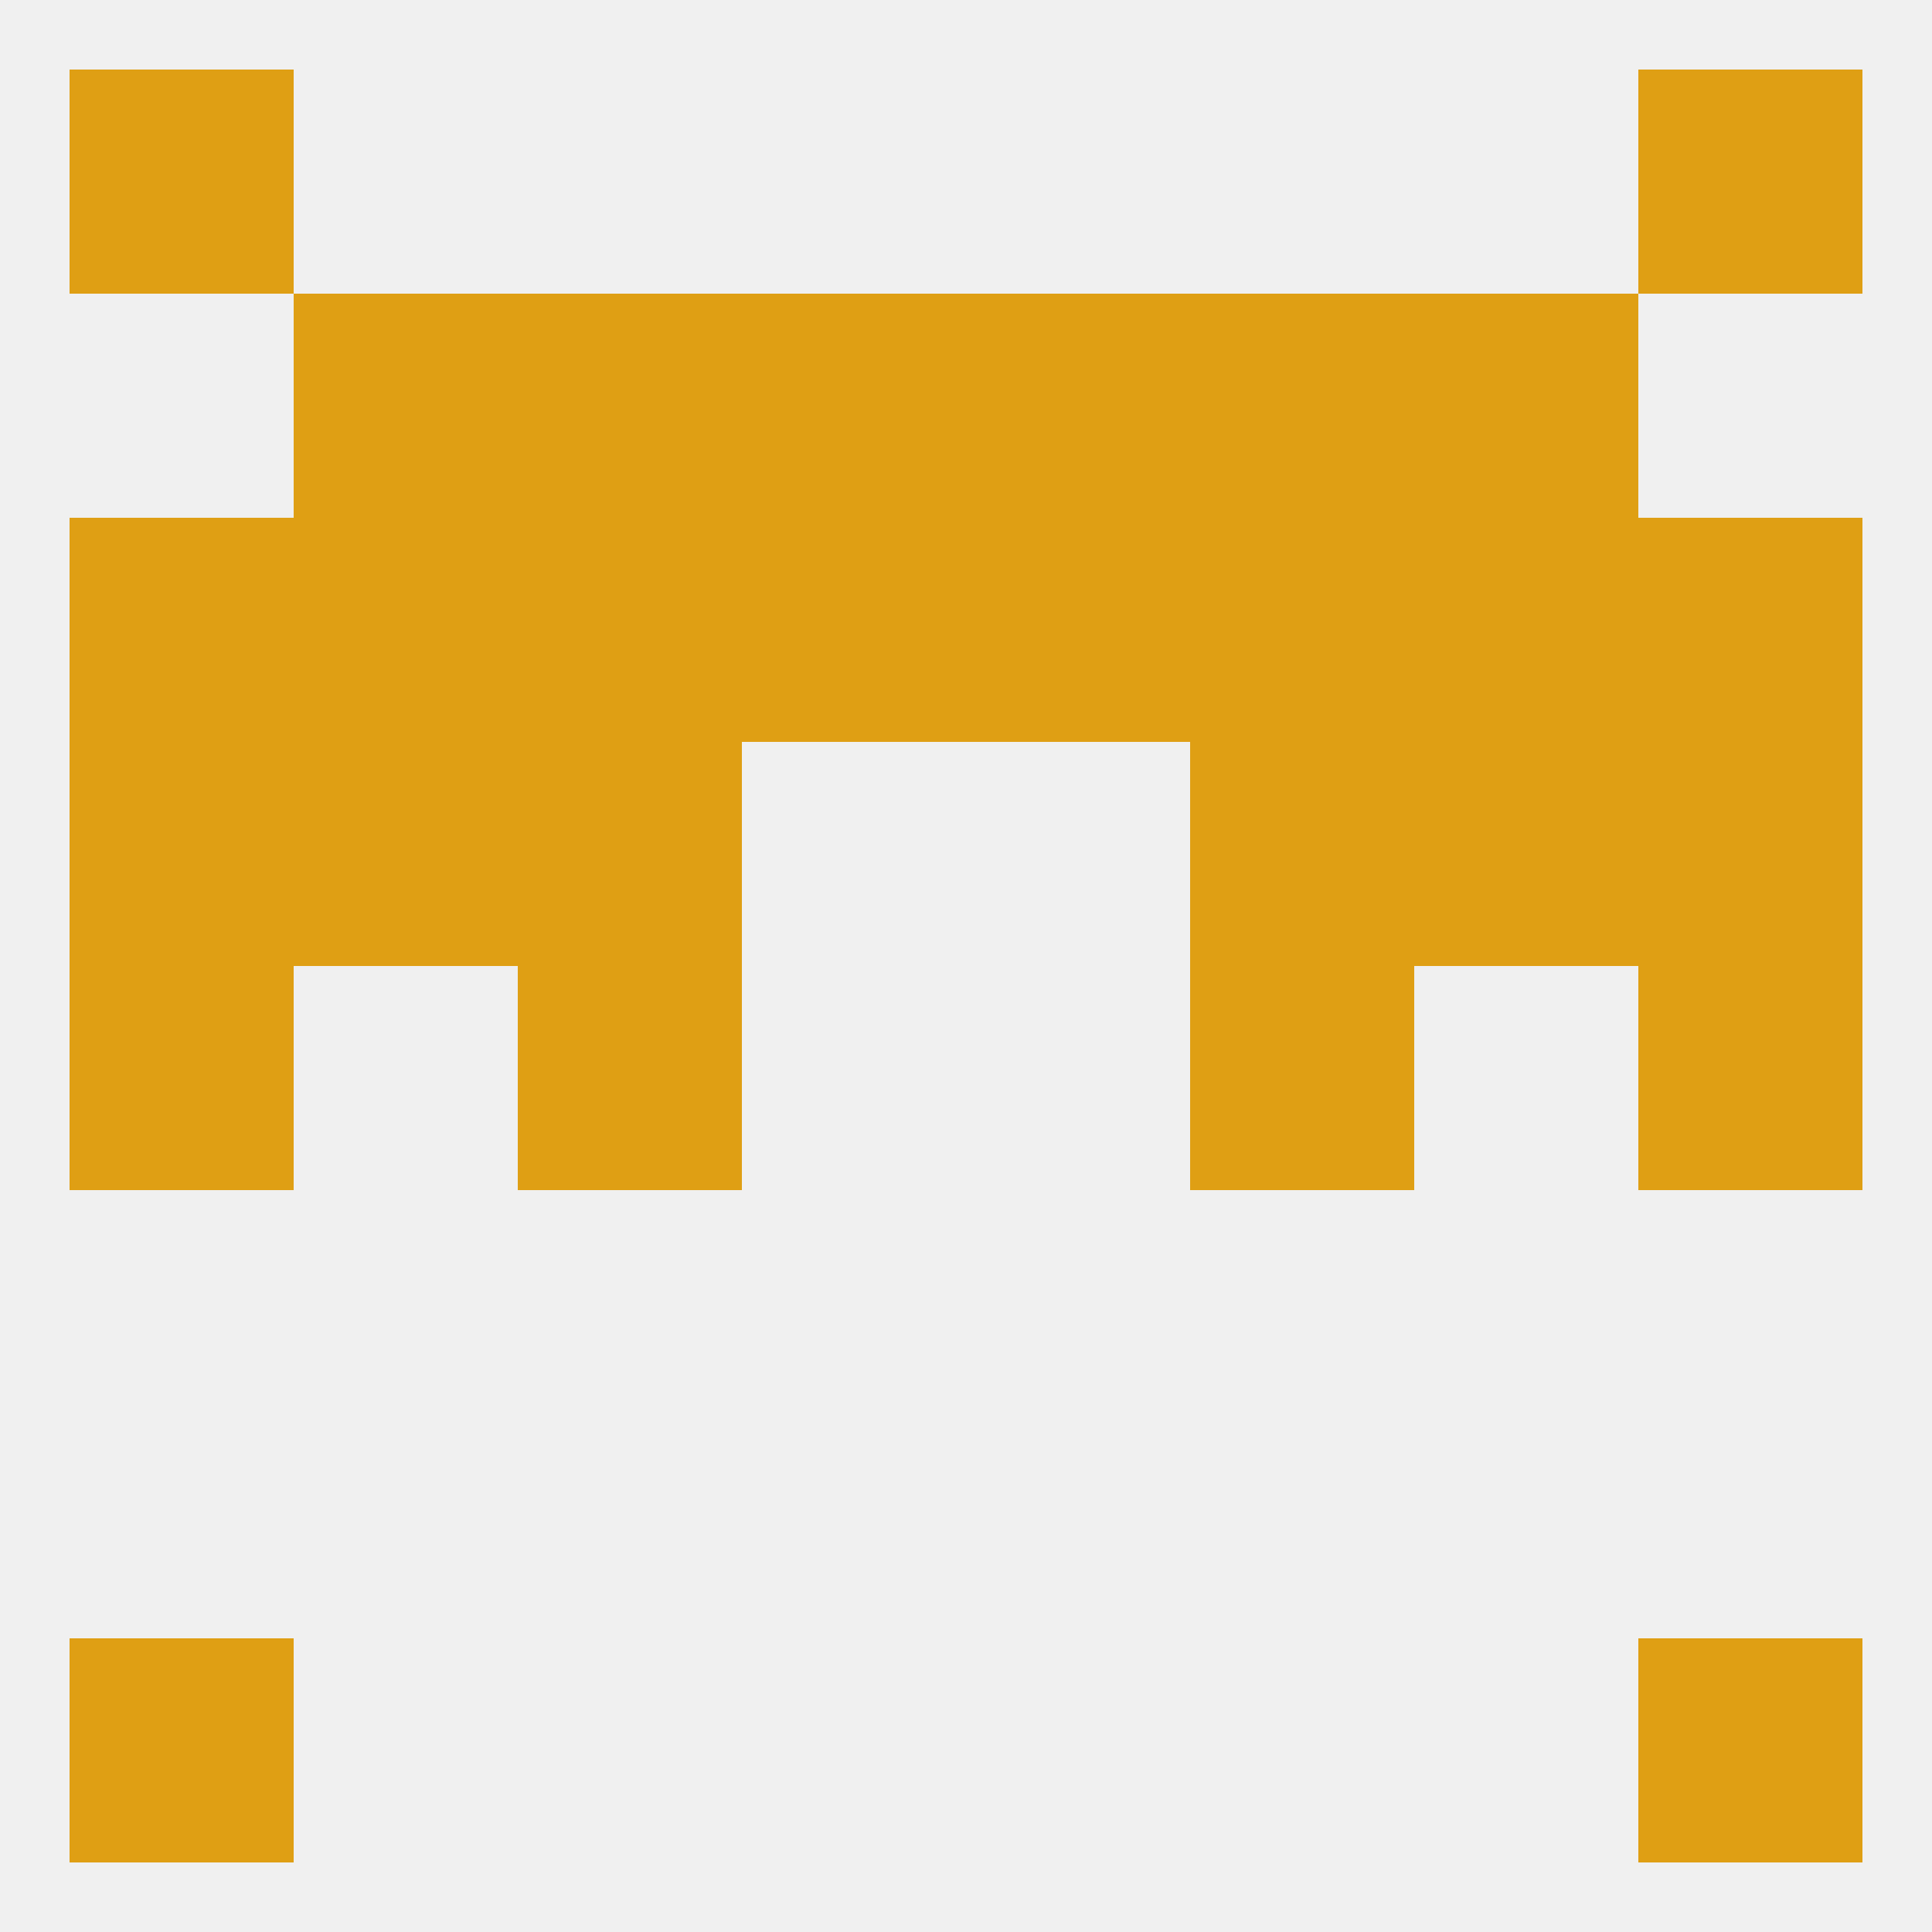
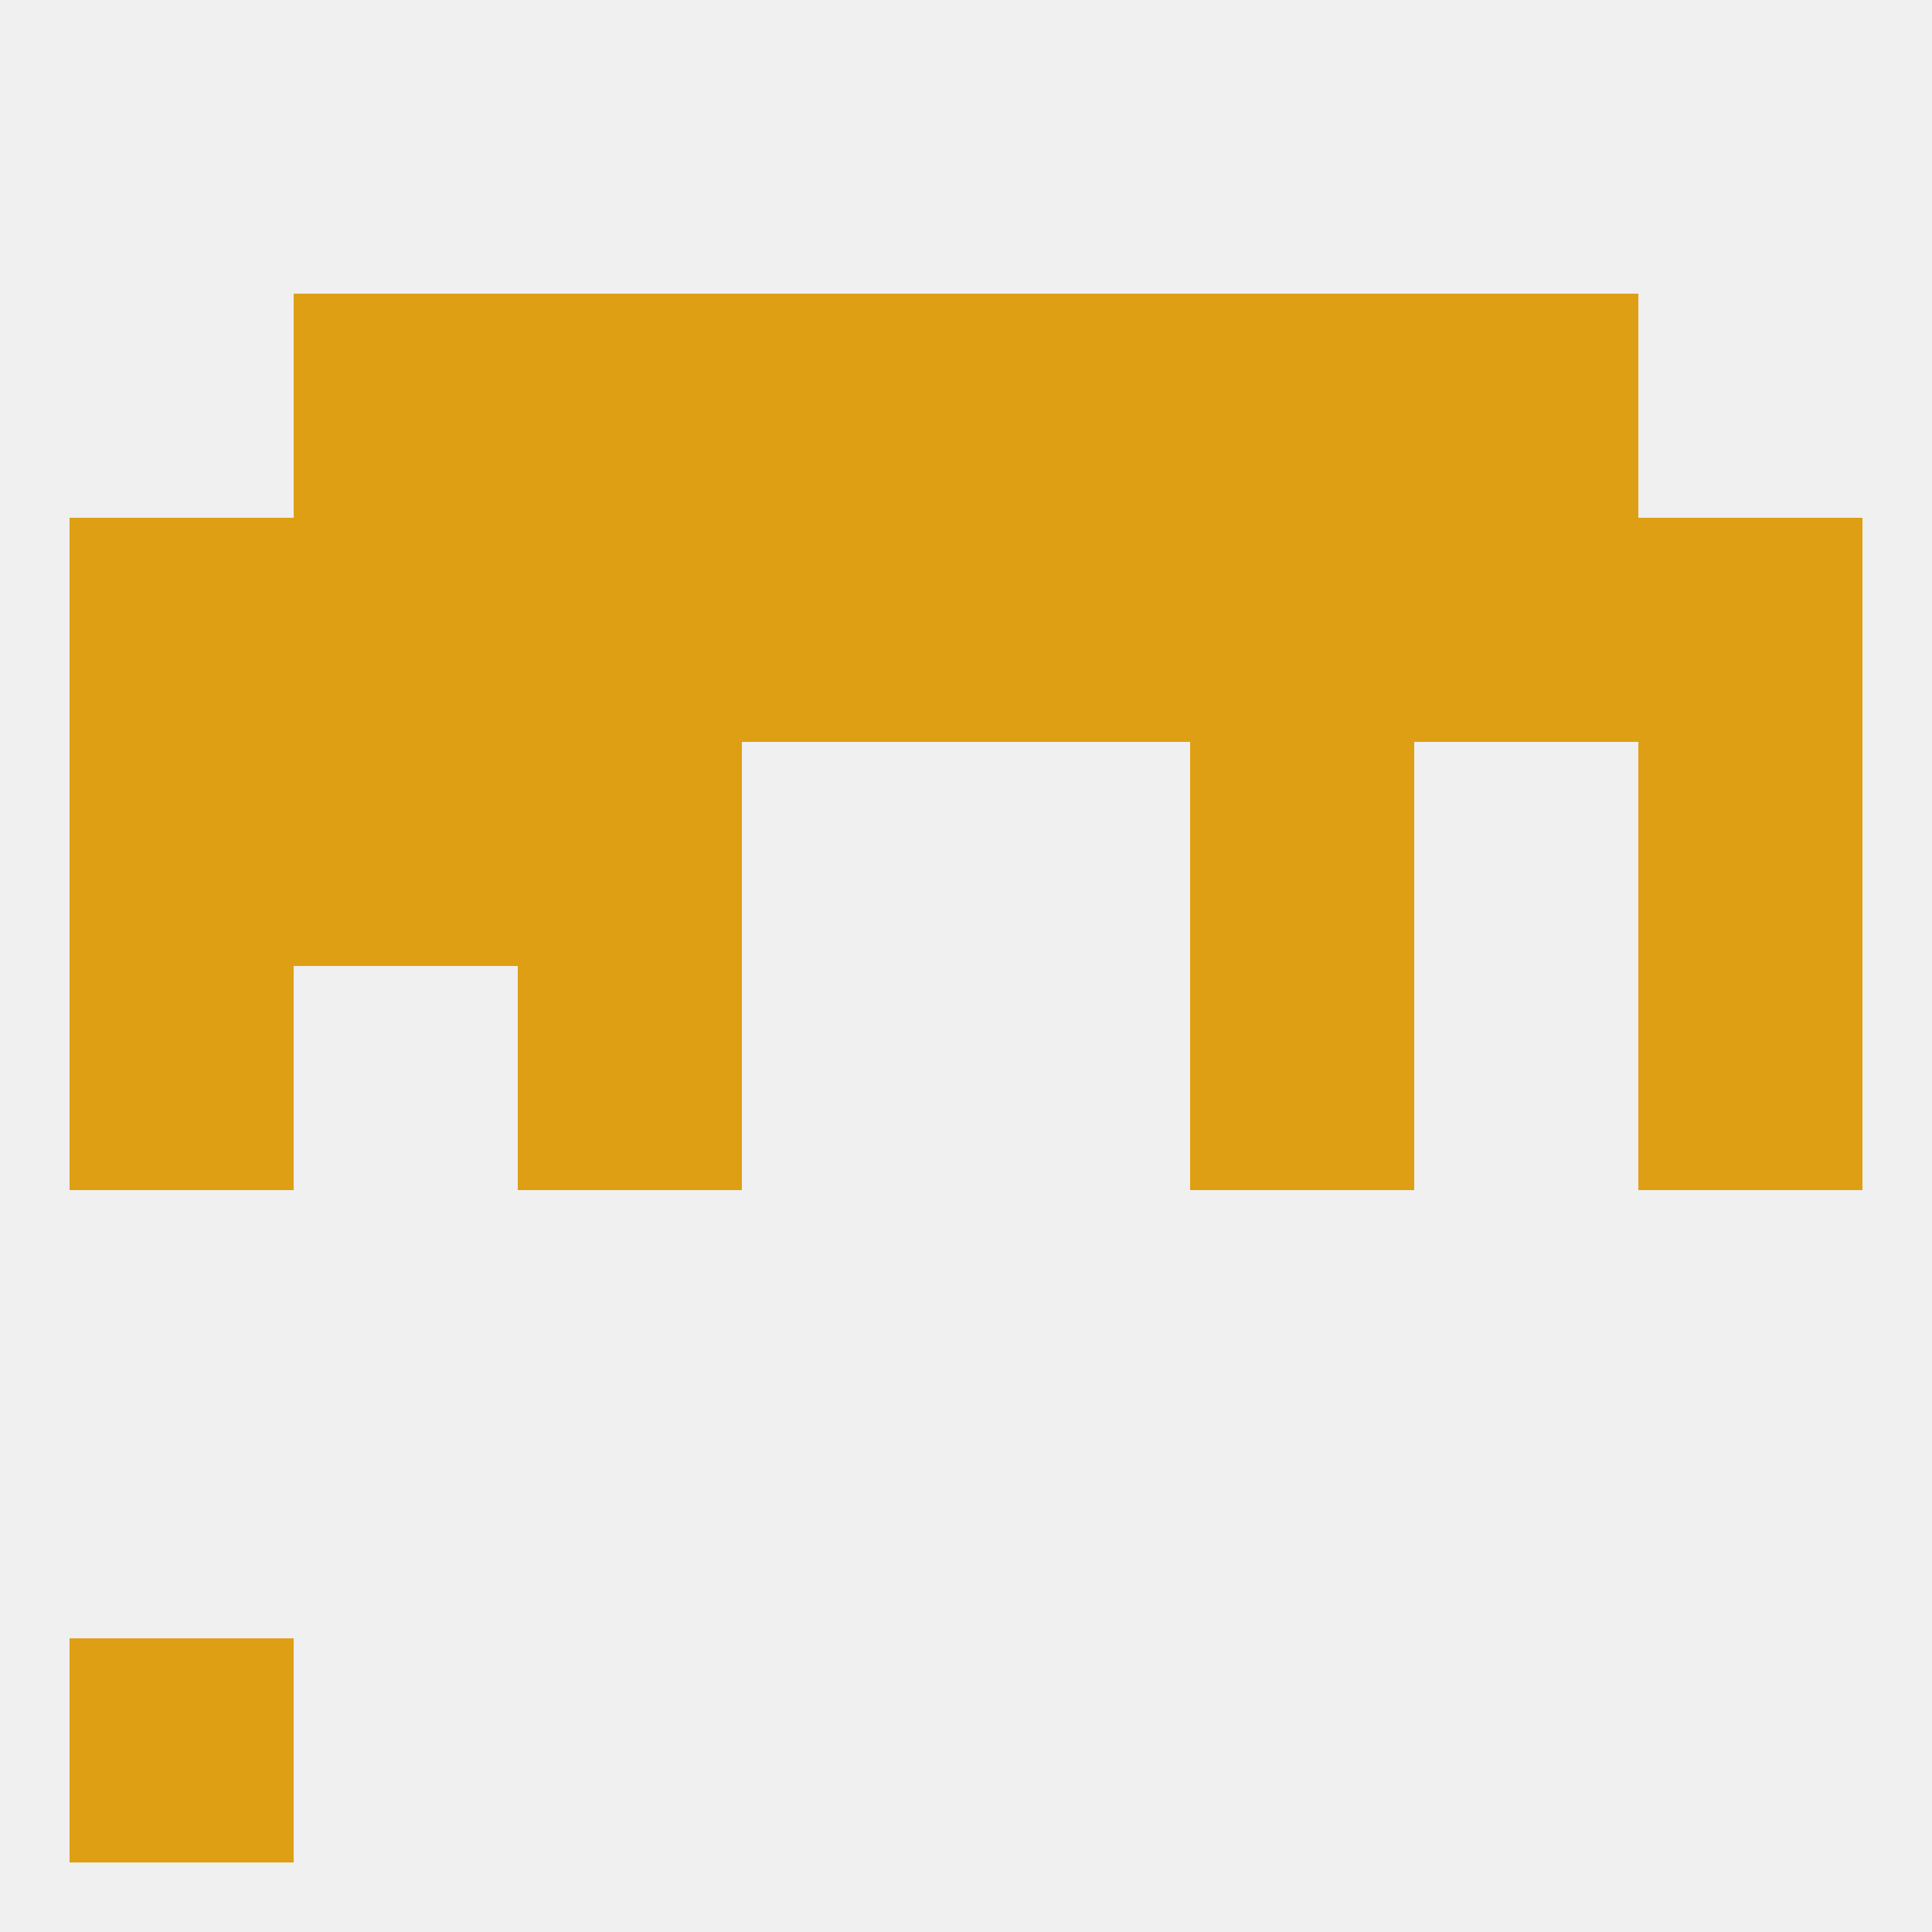
<svg xmlns="http://www.w3.org/2000/svg" version="1.1" baseprofile="full" width="250" height="250" viewBox="0 0 250 250">
  <rect width="100%" height="100%" fill="rgba(240,240,240,255)" />
  <rect x="67" y="125" width="29" height="29" fill="rgba(223,159,20,255)" />
  <rect x="154" y="125" width="29" height="29" fill="rgba(223,159,20,255)" />
  <rect x="9" y="125" width="29" height="29" fill="rgba(223,159,20,255)" />
  <rect x="212" y="125" width="29" height="29" fill="rgba(223,159,20,255)" />
  <rect x="9" y="96" width="29" height="29" fill="rgba(223,159,20,255)" />
  <rect x="212" y="96" width="29" height="29" fill="rgba(223,159,20,255)" />
  <rect x="38" y="96" width="29" height="29" fill="rgba(223,159,20,255)" />
-   <rect x="183" y="96" width="29" height="29" fill="rgba(223,159,20,255)" />
  <rect x="67" y="96" width="29" height="29" fill="rgba(223,159,20,255)" />
  <rect x="154" y="96" width="29" height="29" fill="rgba(223,159,20,255)" />
  <rect x="9" y="67" width="29" height="29" fill="rgba(223,159,20,255)" />
  <rect x="212" y="67" width="29" height="29" fill="rgba(223,159,20,255)" />
  <rect x="38" y="67" width="29" height="29" fill="rgba(223,159,20,255)" />
  <rect x="183" y="67" width="29" height="29" fill="rgba(223,159,20,255)" />
  <rect x="67" y="67" width="29" height="29" fill="rgba(223,159,20,255)" />
  <rect x="154" y="67" width="29" height="29" fill="rgba(223,159,20,255)" />
  <rect x="96" y="67" width="29" height="29" fill="rgba(223,159,20,255)" />
  <rect x="125" y="67" width="29" height="29" fill="rgba(223,159,20,255)" />
  <rect x="67" y="38" width="29" height="29" fill="rgba(223,159,20,255)" />
  <rect x="154" y="38" width="29" height="29" fill="rgba(223,159,20,255)" />
  <rect x="38" y="38" width="29" height="29" fill="rgba(223,159,20,255)" />
  <rect x="183" y="38" width="29" height="29" fill="rgba(223,159,20,255)" />
  <rect x="96" y="38" width="29" height="29" fill="rgba(223,159,20,255)" />
  <rect x="125" y="38" width="29" height="29" fill="rgba(223,159,20,255)" />
  <rect x="9" y="212" width="29" height="29" fill="rgba(223,159,20,255)" />
-   <rect x="212" y="212" width="29" height="29" fill="rgba(223,159,20,255)" />
-   <rect x="9" y="9" width="29" height="29" fill="rgba(223,159,20,255)" />
-   <rect x="212" y="9" width="29" height="29" fill="rgba(223,159,20,255)" />
</svg>